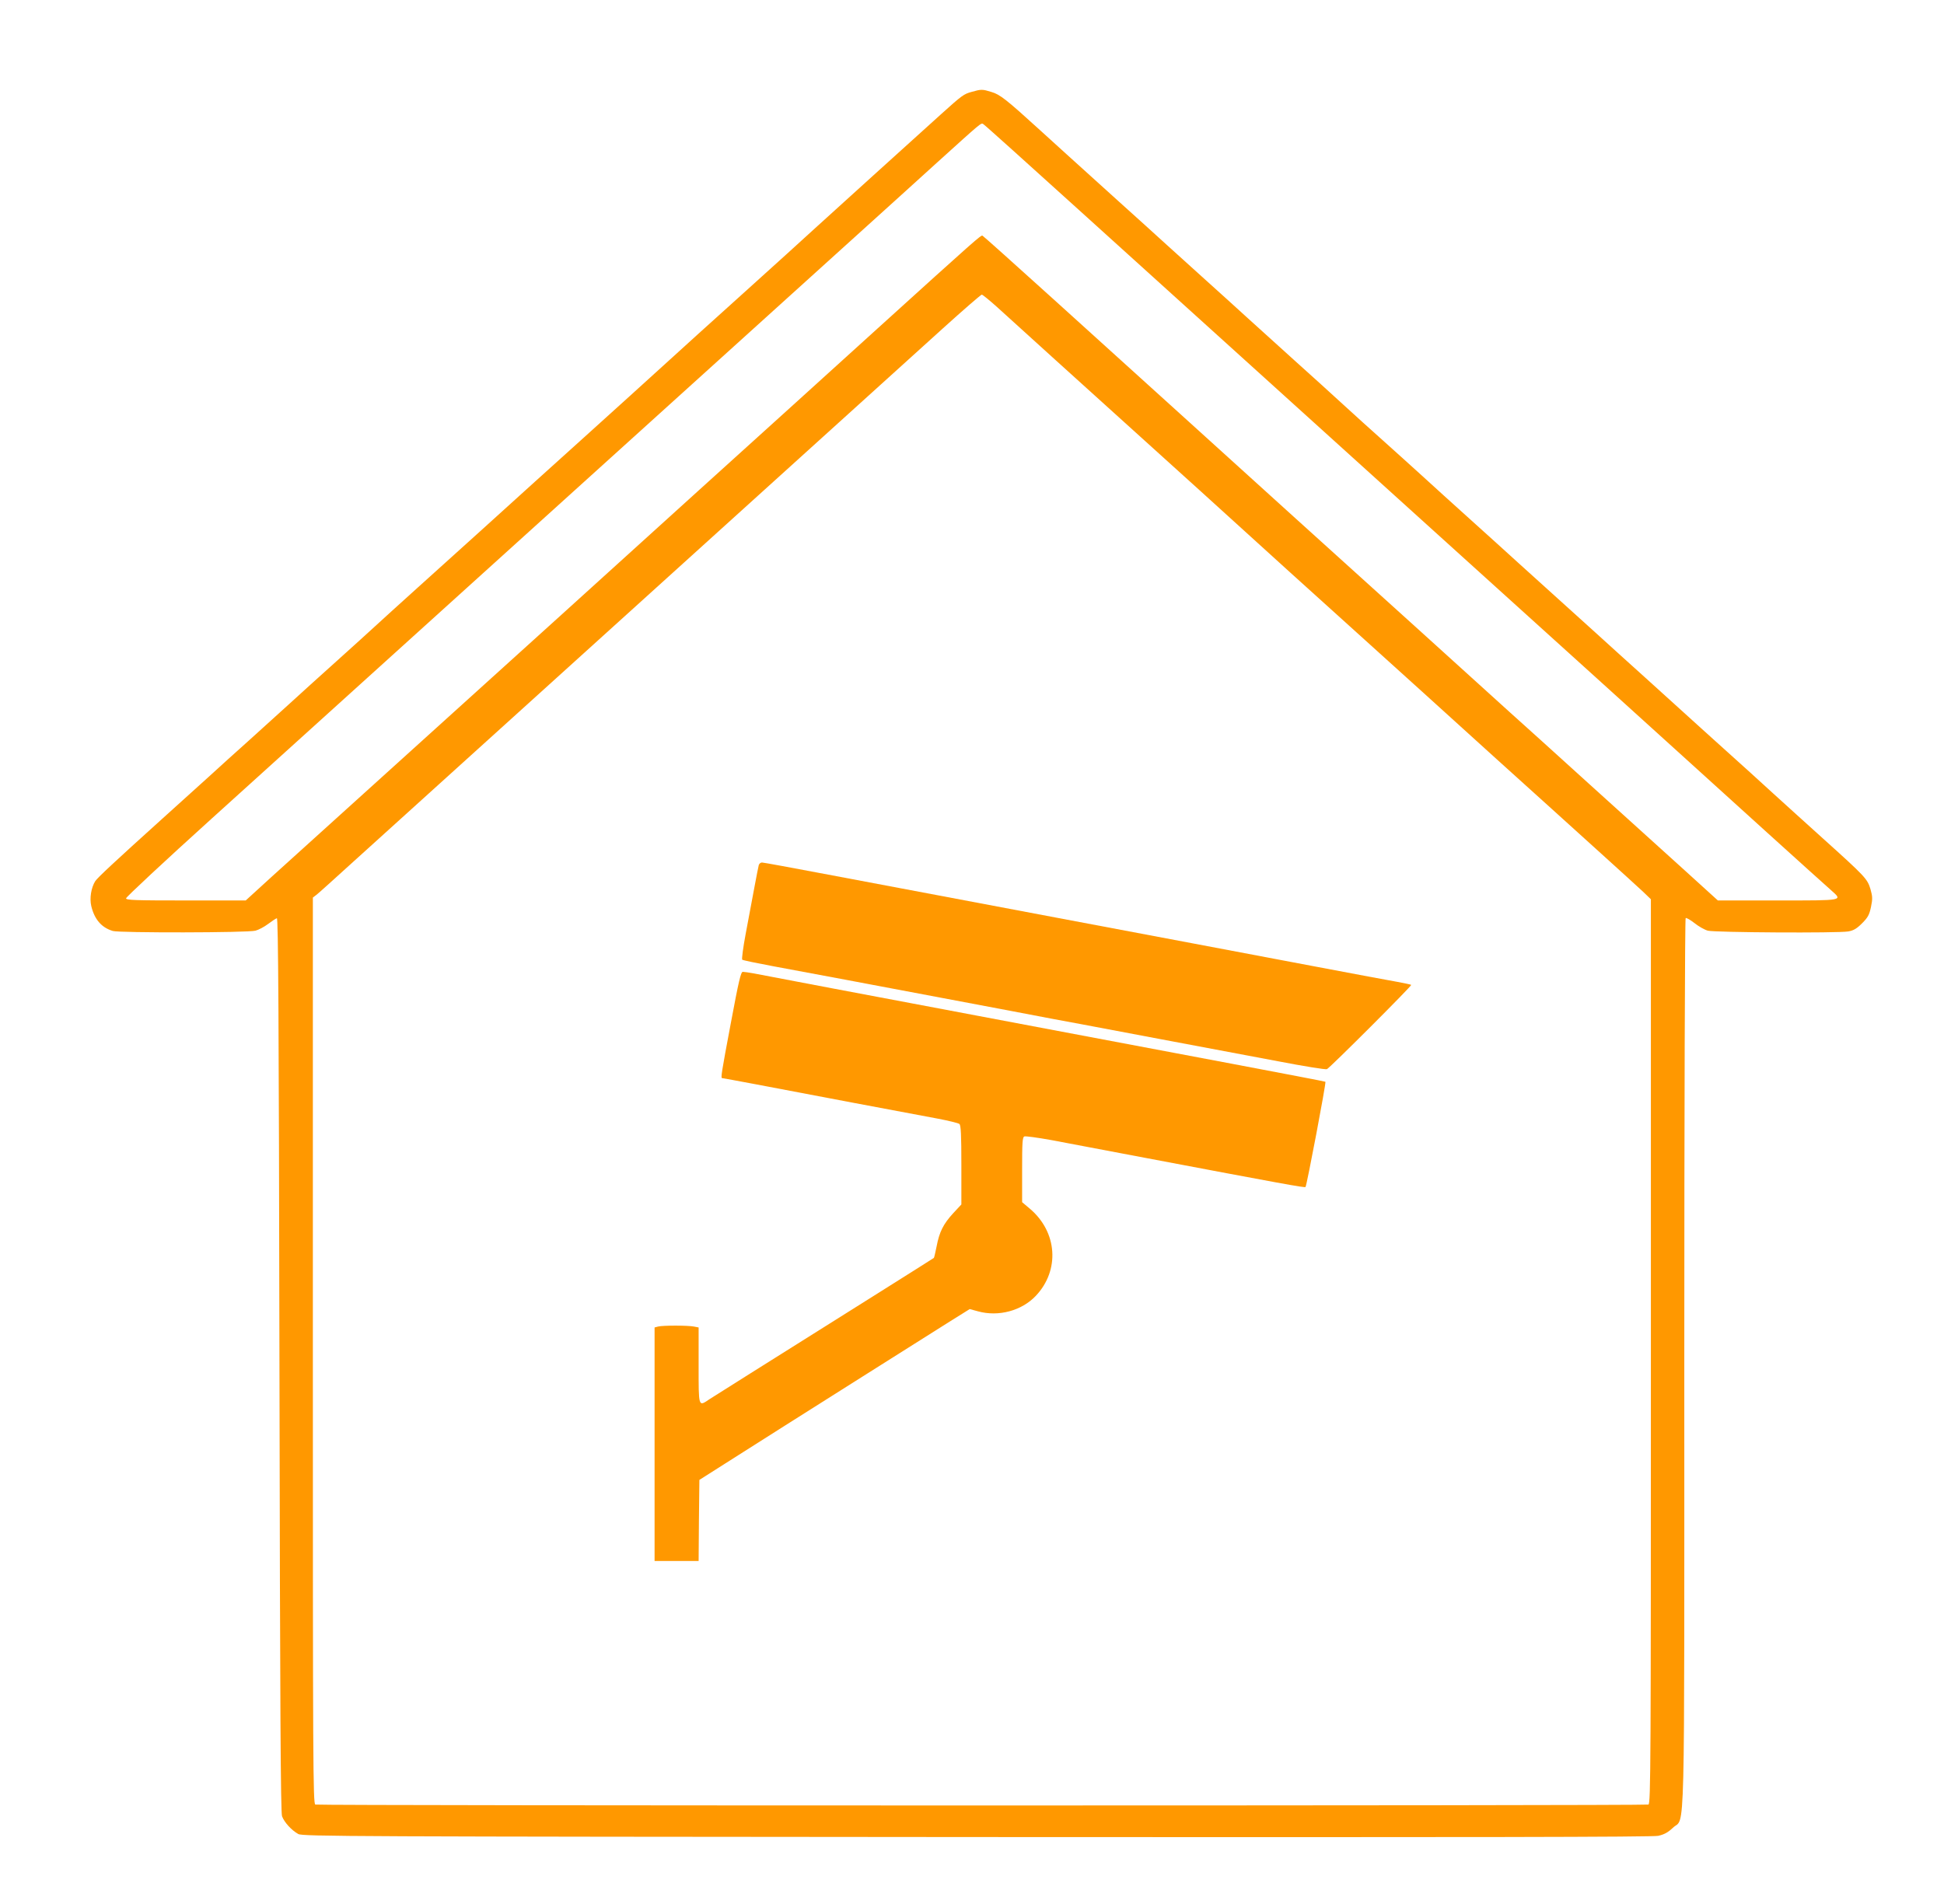
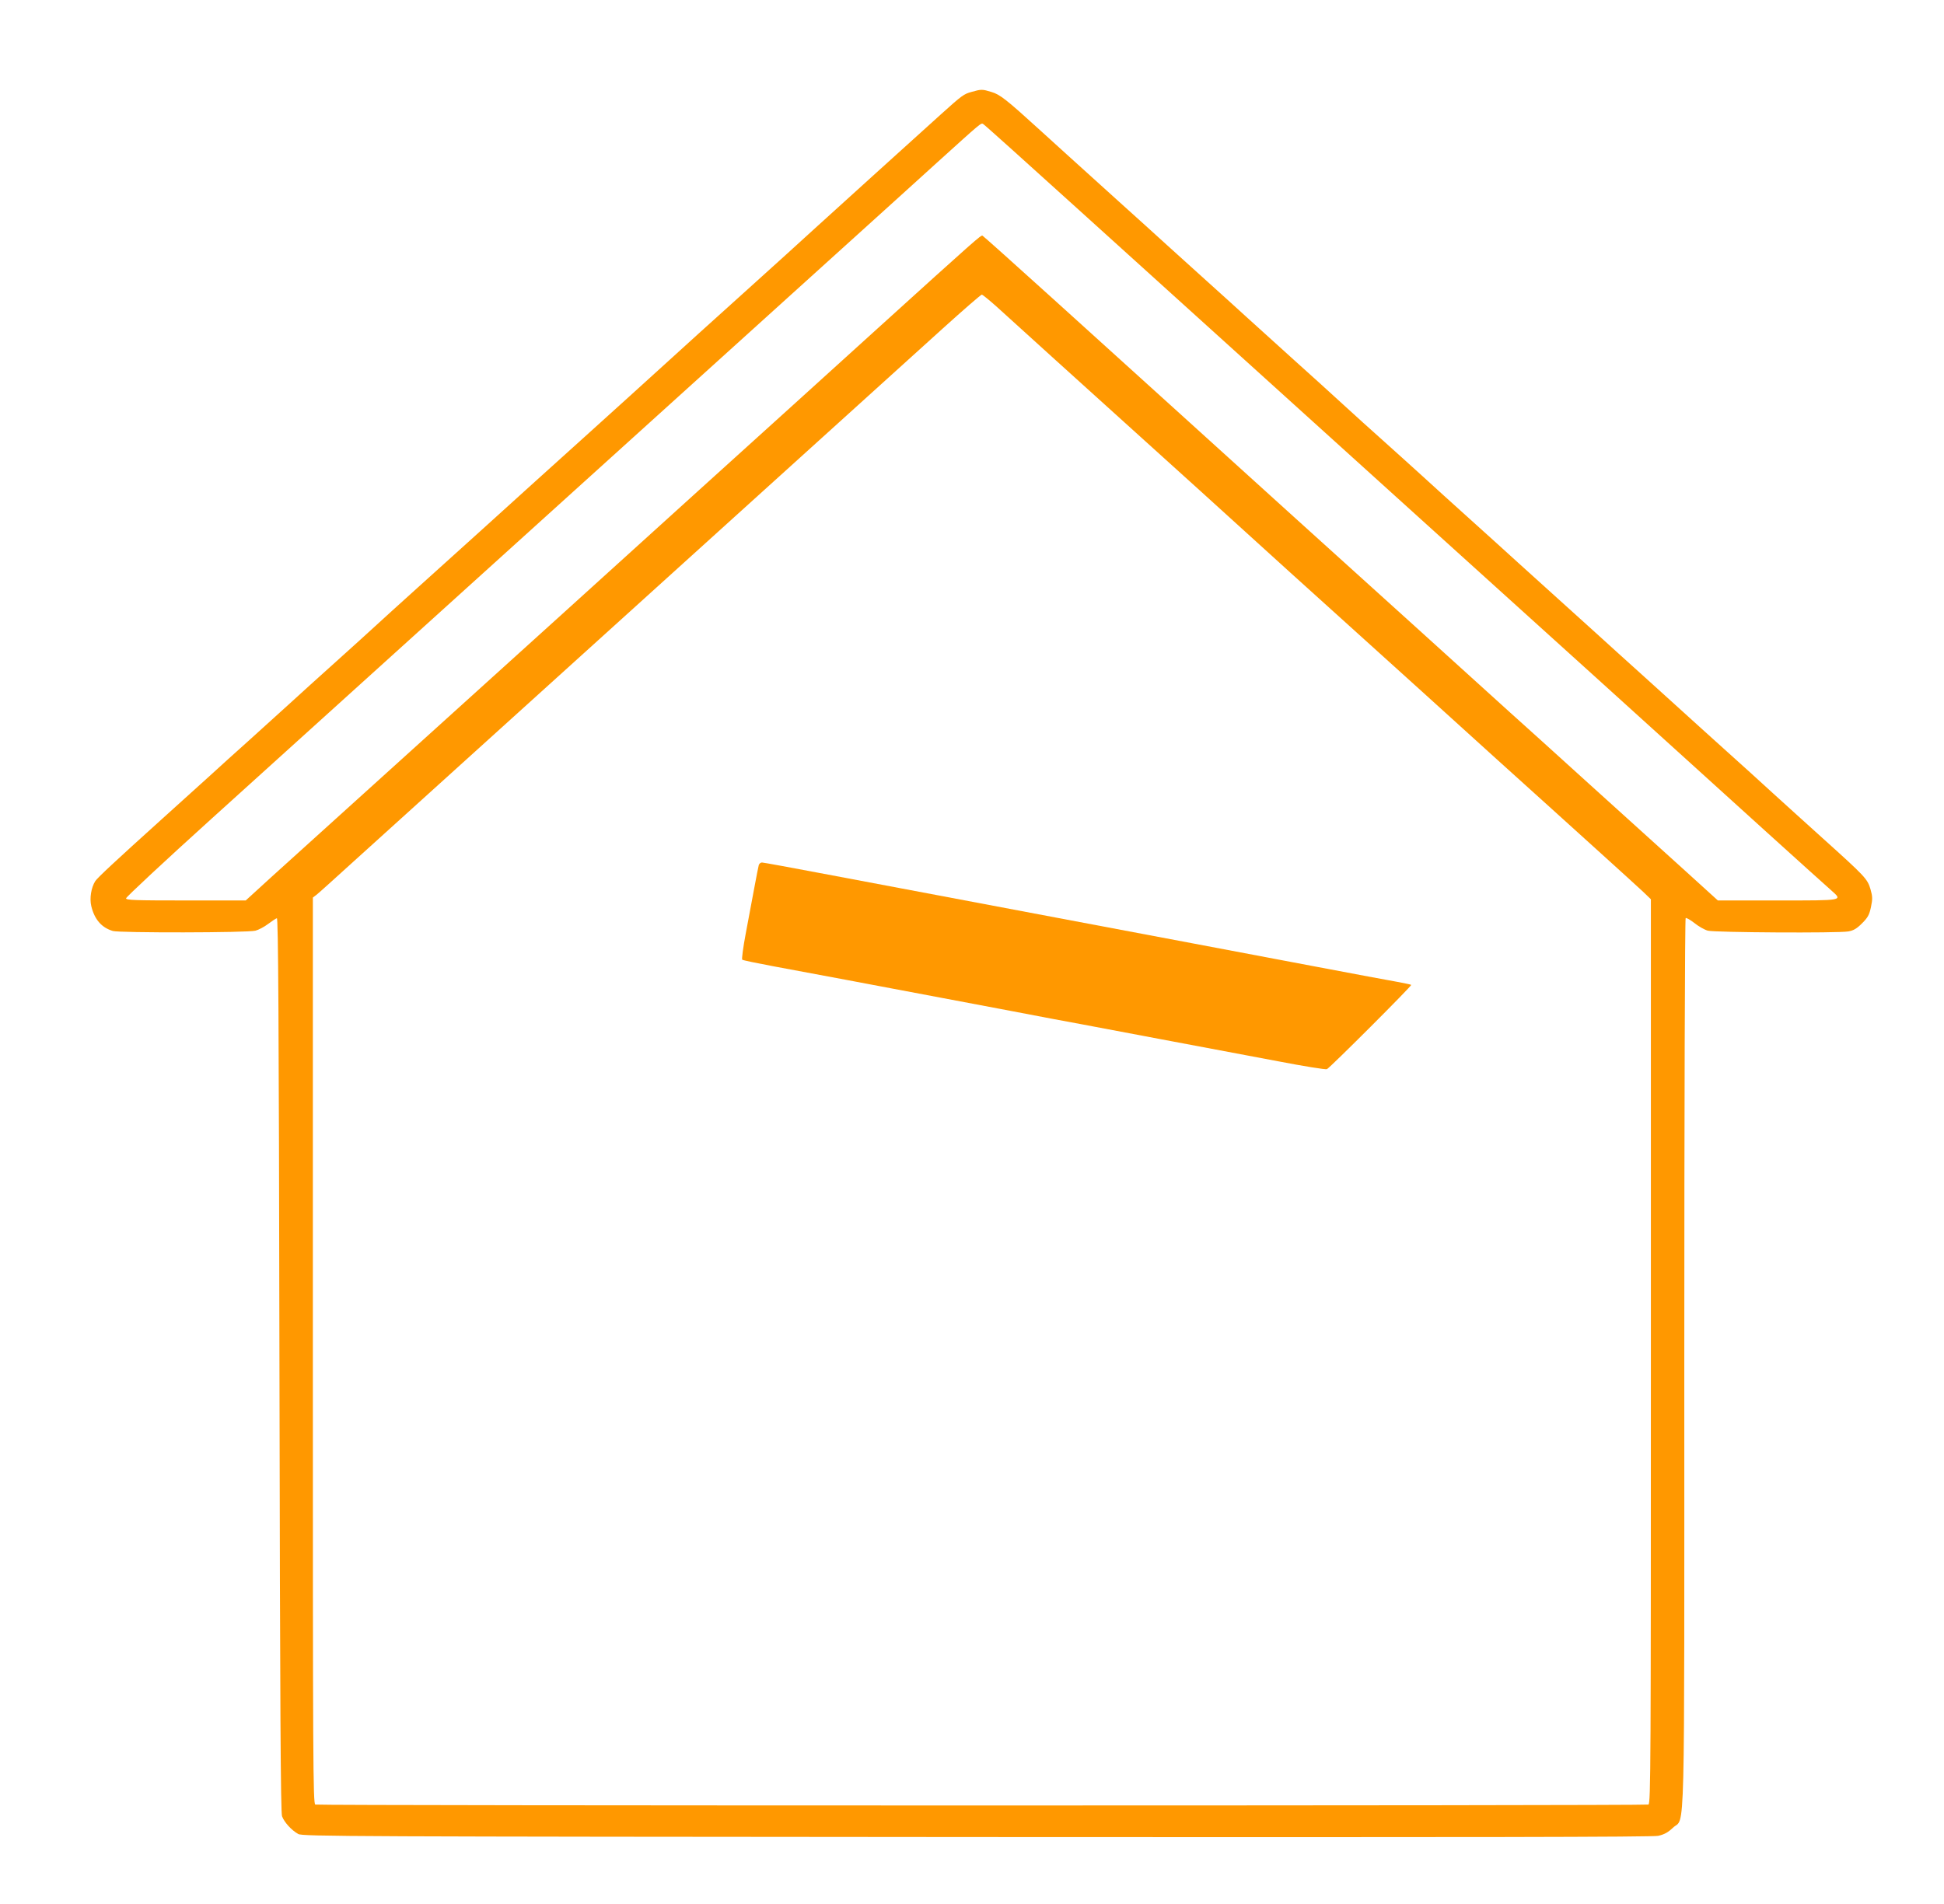
<svg xmlns="http://www.w3.org/2000/svg" version="1.0" width="1280pt" height="1254pt" viewBox="0 0 1280 1254" preserveAspectRatio="xMidYMid meet">
  <g transform="translate(0,1254) scale(0.1,-0.1)" fill="#ff9800" stroke="none">
    <path d="M6398 11935 c-52 -14 -63 -22 -205 -150 -212 -191 -713 -645 -823 -745 -63 -58 -279 -254 -480 -435 -201 -181 -408 -368 -460 -416 -219 -199 -348 -316 -584 -529 -262 -236 -369 -333 -687 -621 -107 -96 -291 -263 -409 -369 -118 -106 -244 -221 -280 -254 -36 -34 -151 -137 -255 -231 -104 -93 -246 -222 -315 -285 -70 -63 -189 -171 -265 -240 -77 -69 -194 -174 -260 -235 -67 -60 -206 -186 -310 -280 -306 -276 -423 -385 -438 -408 -27 -43 -38 -113 -26 -164 21 -88 68 -142 142 -164 42 -13 889 -12 939 2 20 5 58 25 83 44 25 19 51 36 58 38 9 1 13 -613 17 -2938 4 -2301 8 -2948 17 -2976 15 -40 62 -92 107 -117 29 -16 337 -17 4466 -20 3296 -2 4449 0 4488 8 40 9 64 22 97 53 82 80 75 -210 75 3068 0 1681 4 2920 9 2923 5 3 31 -12 58 -33 26 -21 66 -44 88 -50 46 -12 854 -17 925 -5 34 6 55 18 90 53 39 39 48 56 59 107 11 53 11 69 -3 118 -20 68 -34 83 -315 336 -107 96 -253 229 -326 295 -72 66 -216 197 -320 290 -104 94 -221 199 -260 235 -40 36 -159 144 -265 240 -107 96 -249 225 -315 285 -67 61 -184 166 -260 235 -76 69 -193 175 -260 235 -67 61 -208 189 -315 285 -107 96 -251 227 -320 290 -70 63 -184 167 -255 230 -71 63 -188 169 -260 235 -72 66 -216 197 -320 290 -104 94 -245 222 -315 285 -69 63 -188 171 -265 240 -76 69 -193 175 -260 235 -67 61 -208 189 -315 285 -330 298 -421 381 -530 480 -212 193 -256 228 -311 244 -61 19 -68 19 -131 1z m703 -775 c338 -306 1348 -1219 2244 -2030 897 -811 1700 -1537 1785 -1615 179 -163 863 -782 927 -838 77 -69 89 -67 -351 -67 l-395 0 -218 198 c-120 109 -402 364 -628 568 -225 204 -459 416 -520 470 -60 55 -324 294 -585 530 -261 236 -641 580 -845 764 -203 184 -539 488 -745 675 -207 187 -582 527 -834 755 -252 228 -463 417 -467 418 -11 4 -34 -16 -705 -624 -285 -259 -809 -733 -1164 -1054 -355 -321 -762 -690 -905 -820 -143 -129 -591 -535 -995 -900 -404 -365 -813 -735 -909 -822 l-173 -158 -394 0 c-335 0 -394 2 -394 14 0 8 255 246 567 528 2327 2105 3685 3333 4249 3843 170 154 404 365 519 470 301 272 294 267 309 258 8 -4 290 -258 627 -563z m-535 -643 c82 -75 486 -441 1344 -1216 173 -157 437 -396 585 -531 149 -135 358 -324 465 -420 107 -96 293 -265 415 -375 121 -110 337 -306 480 -435 143 -129 305 -275 360 -325 55 -50 201 -182 325 -294 124 -112 249 -226 278 -253 l52 -50 0 -2978 c0 -2706 -1 -2978 -16 -2984 -21 -8 -8757 -8 -8778 0 -15 6 -16 278 -16 2989 l0 2984 26 20 c14 11 116 103 227 204 111 100 791 716 1511 1367 1218 1102 1774 1605 2386 2159 134 121 249 221 255 221 5 -1 51 -38 101 -83z" />
    <path d="M4996 6843 c-3 -10 -16 -79 -30 -153 -14 -74 -39 -209 -56 -299 -17 -90 -27 -167 -23 -171 4 -4 96 -23 203 -43 190 -35 575 -107 1500 -282 250 -48 489 -93 530 -100 41 -8 280 -53 530 -100 250 -47 595 -112 765 -144 171 -33 315 -56 322 -52 25 14 562 551 555 555 -4 3 -46 11 -92 20 -47 8 -287 53 -535 100 -247 47 -616 116 -820 155 -203 38 -597 113 -875 165 -278 52 -638 120 -800 151 -162 31 -484 91 -716 135 -232 44 -428 80 -437 80 -9 0 -18 -8 -21 -17z" />
-     <path d="M4812 5802 c-63 -334 -67 -362 -57 -362 3 0 101 -18 218 -40 273 -52 1022 -194 1197 -226 74 -14 140 -30 147 -36 10 -8 13 -72 13 -270 l0 -260 -54 -58 c-65 -71 -91 -123 -109 -218 -8 -40 -16 -74 -18 -76 -6 -5 -658 -415 -1209 -761 -129 -81 -251 -158 -271 -171 -71 -48 -69 -54 -69 225 l0 249 -31 6 c-40 8 -207 8 -236 0 l-23 -6 0 -769 0 -769 145 0 145 0 2 267 3 267 170 108 c312 198 447 284 905 573 250 158 511 323 580 366 l125 78 55 -15 c135 -37 287 4 380 102 160 169 142 421 -39 574 l-51 43 0 214 c0 179 2 215 15 219 8 3 88 -8 177 -24 90 -17 368 -70 618 -117 904 -171 1051 -198 1056 -192 8 8 137 688 131 693 -2 2 -280 55 -618 119 -337 64 -767 145 -954 180 -187 35 -509 96 -715 135 -206 39 -409 77 -450 85 -77 14 -932 176 -1029 195 -29 5 -61 10 -70 10 -13 0 -27 -60 -79 -338z" />
  </g>
</svg>